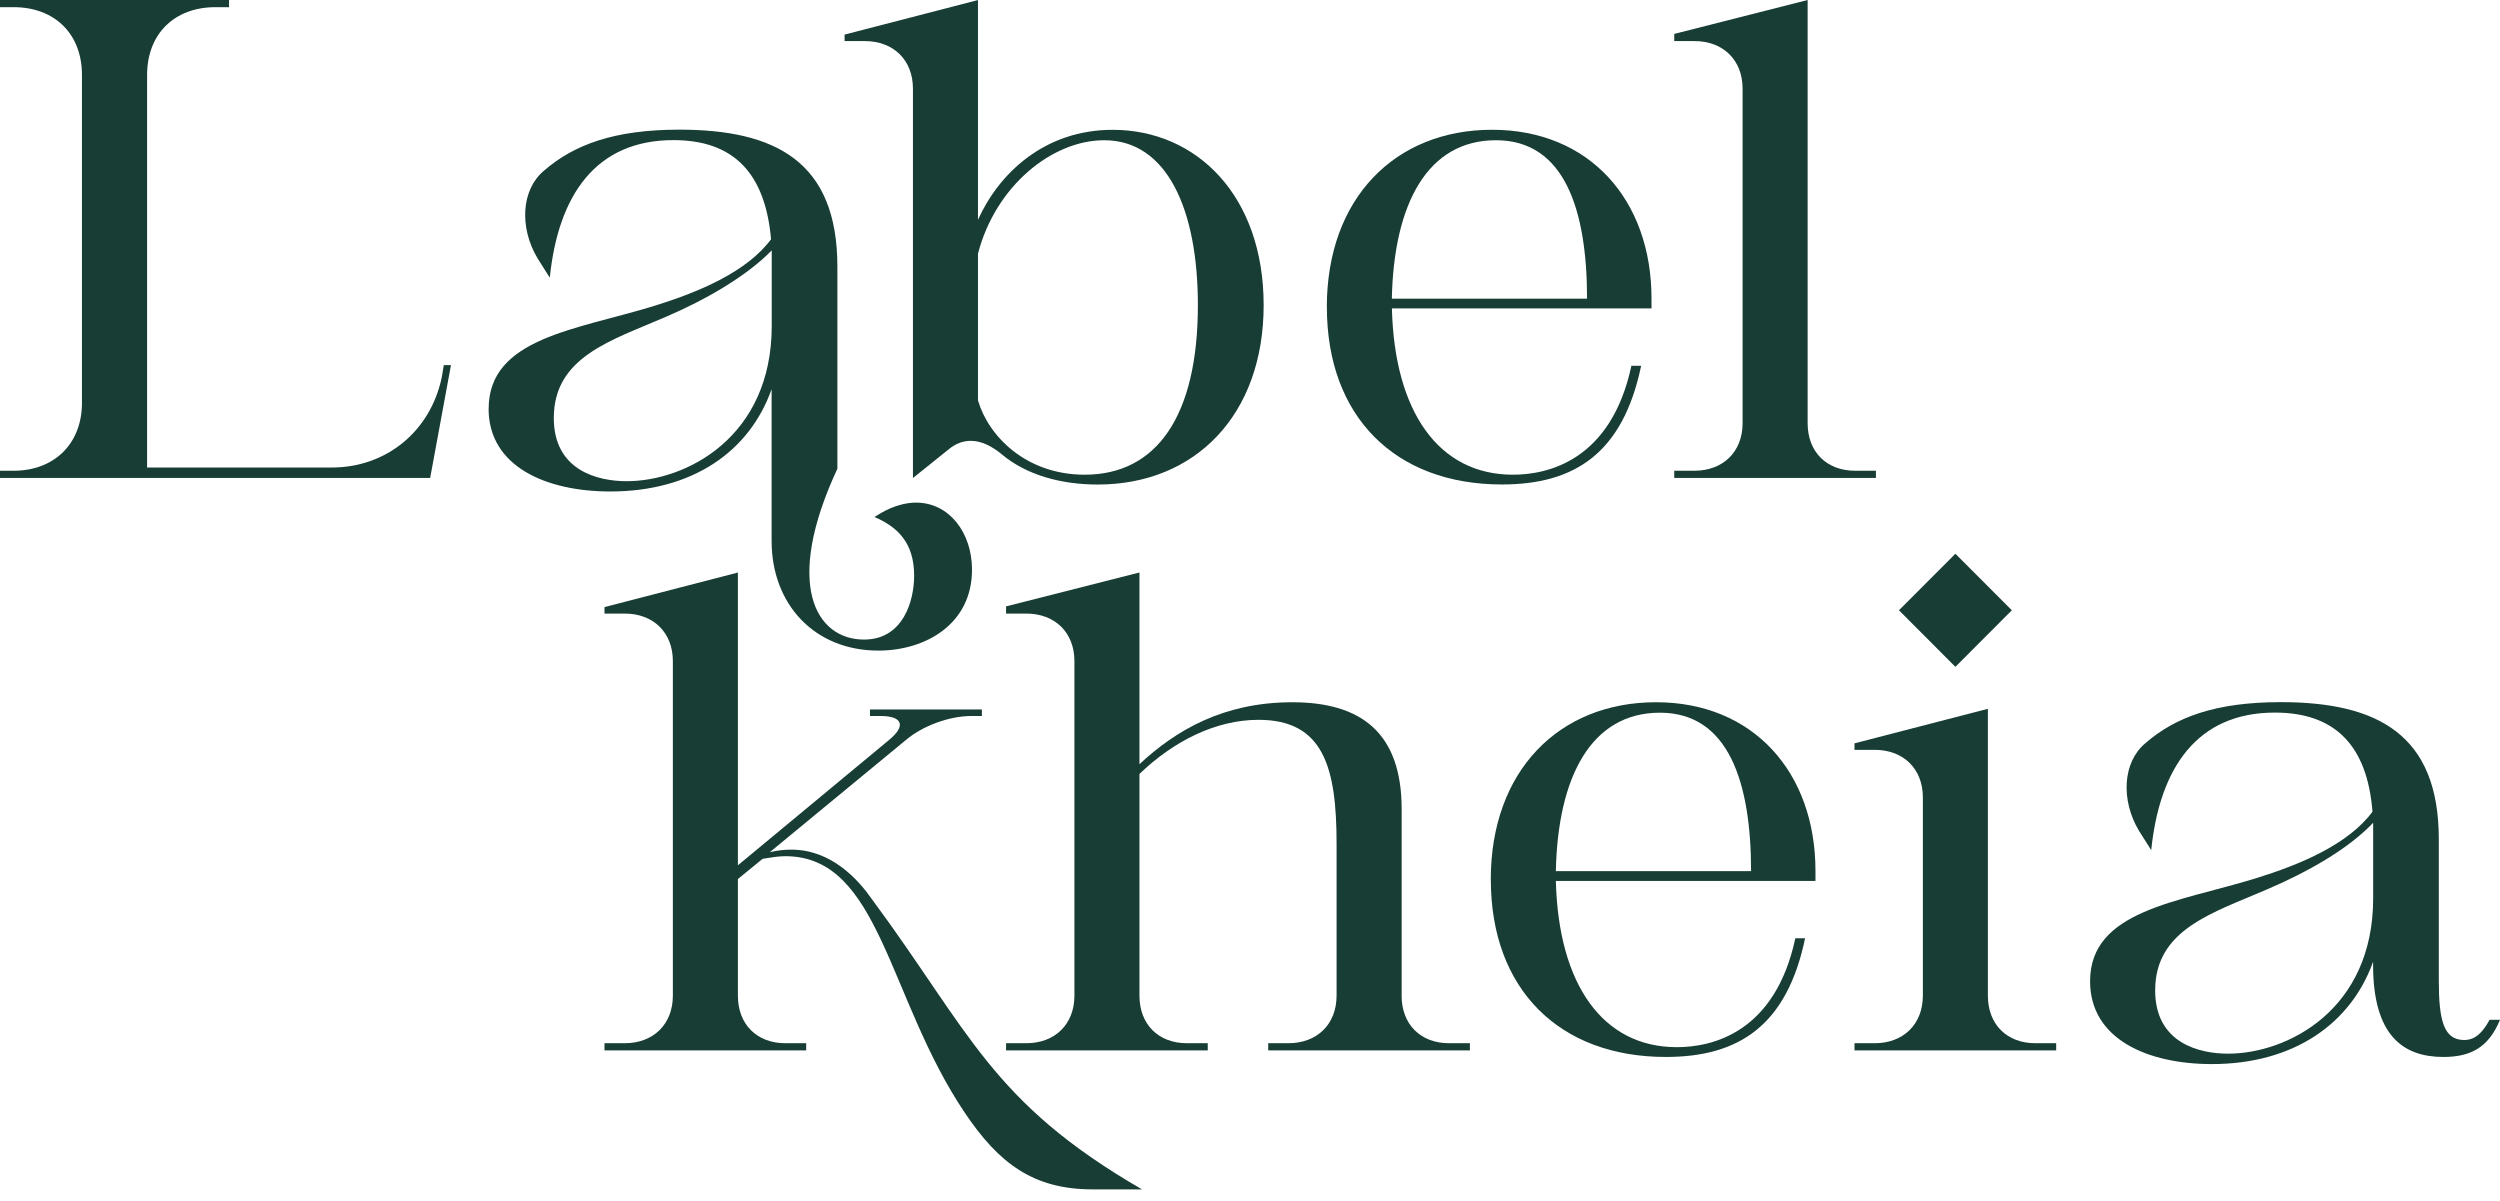
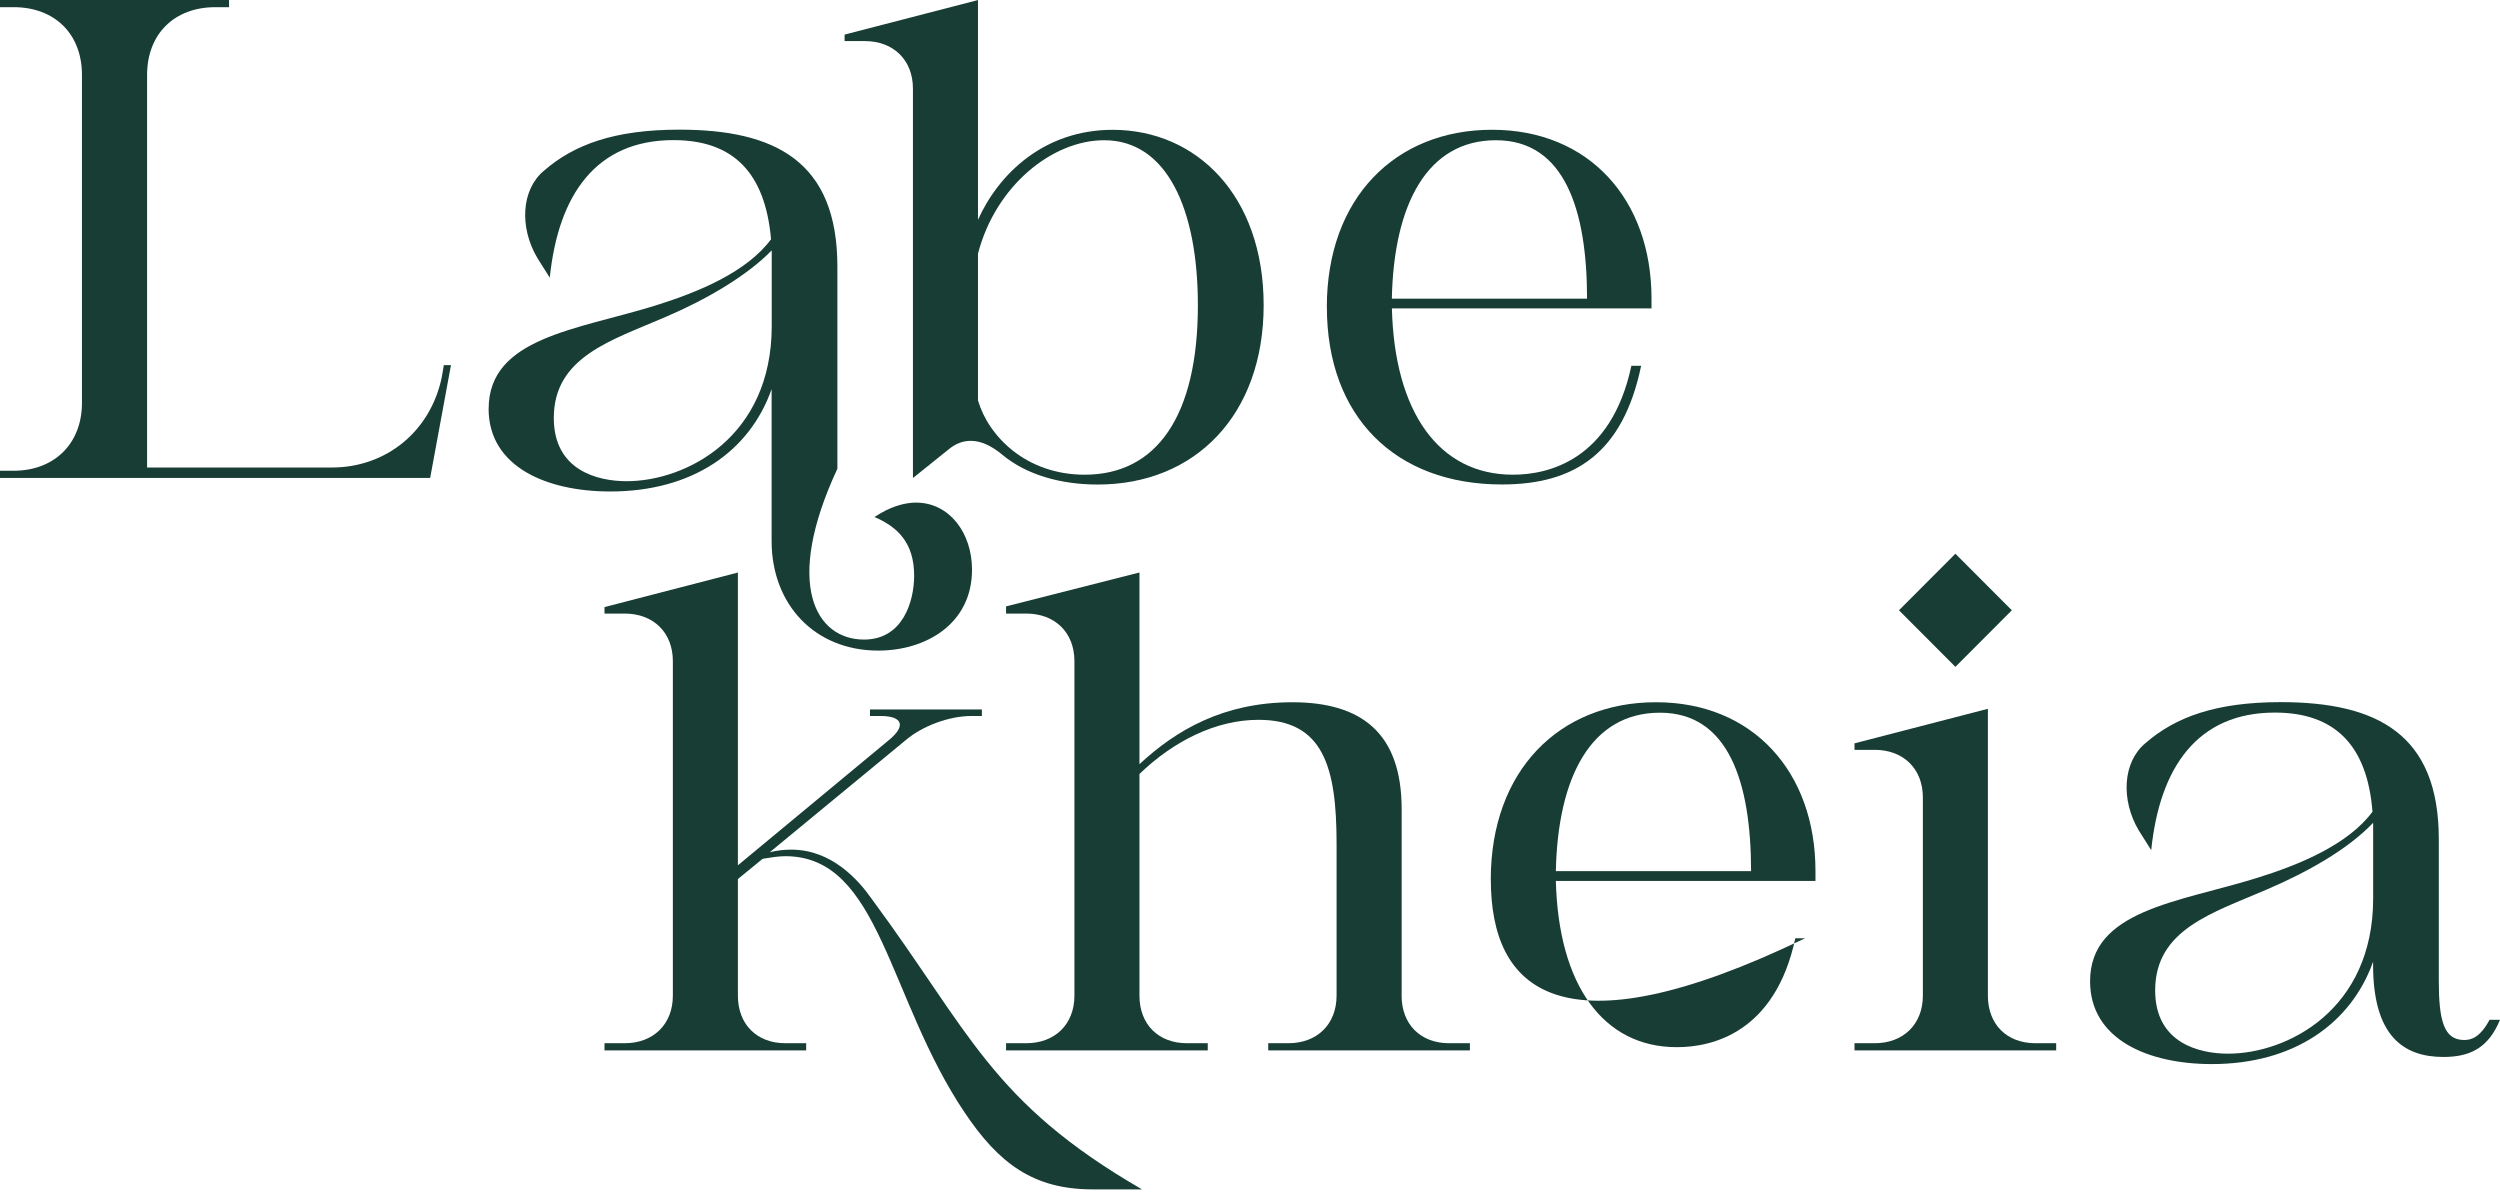
<svg xmlns="http://www.w3.org/2000/svg" width="152" height="73" viewBox="0 0 152 73" fill="none">
  <g clip-path="url(#clip0_1_125)">
    <path d="M122.319 37.105L118.888 33.667L115.457 37.105L118.888 40.544L122.319 37.105Z" fill="#173D34" />
    <path d="M20.177 28.425C23.5 28.425 26.192 26.205 26.864 22.913L26.984 22.199H27.419L26.154 29.058H0V28.621H0.83C3.323 28.621 4.983 26.955 4.983 24.498V4.56C4.986 2.062 3.323 0.436 0.83 0.436H0V0H13.926V0.436H13.096C10.603 0.436 8.943 2.062 8.943 4.56V28.425H20.177Z" fill="#173D34" />
    <path d="M29.71 24.855C29.71 20.536 35.049 20.058 39.799 18.591C42.487 17.759 45.416 16.529 46.88 14.546C46.523 10.502 44.586 8.519 40.944 8.519C36.236 8.519 33.942 11.849 33.427 16.883L32.676 15.694C31.569 13.831 31.689 11.532 33.071 10.381C34.892 8.797 37.343 7.883 41.301 7.883C47.154 7.883 50.913 9.825 50.913 16.209V28.498C47.627 35.552 49.606 38.886 52.534 38.886C54.907 38.886 55.58 36.545 55.58 34.999C55.58 32.979 54.551 32.027 53.165 31.432L53.56 31.195C54.311 30.759 55.062 30.559 55.696 30.559C57.712 30.559 59.098 32.384 59.098 34.642C59.098 37.934 56.289 39.556 53.402 39.556C49.524 39.556 46.914 36.741 46.914 32.896V23.659C45.57 27.463 42.089 29.882 37.103 29.882C33.225 29.882 29.707 28.377 29.707 24.848L29.71 24.855ZM38.098 29.257C41.698 29.257 46.921 26.601 46.921 19.821V15.223C45.378 16.807 42.885 18.237 40.474 19.268C37.189 20.694 33.671 21.687 33.671 25.412C33.671 28.621 36.359 29.257 38.101 29.257H38.098Z" fill="#173D34" />
    <path d="M51.351 2.498V2.103L59.461 0.003V13.364C60.727 10.55 63.497 7.893 67.65 7.893C72.753 7.893 76.83 11.897 76.83 18.556C76.83 25.216 72.677 29.46 66.741 29.46C64.485 29.46 62.39 28.865 60.925 27.635C60.253 27.078 59.619 26.803 59.026 26.803C58.549 26.803 58.117 26.961 57.681 27.319L55.507 29.064V5.392C55.507 3.646 54.321 2.498 52.579 2.498H51.351ZM65.949 28.862C70.301 28.862 72.831 25.333 72.831 18.556C72.831 12.69 70.932 8.526 67.136 8.526C63.971 8.526 60.531 11.302 59.461 15.422V24.343C60.096 26.525 62.39 28.862 65.949 28.862Z" fill="#173D34" />
    <path d="M80.671 18.673C80.671 12.051 84.823 7.89 90.718 7.89C96.613 7.89 100.412 12.13 100.412 18.158V18.752H84.628C84.785 25.054 87.477 28.862 91.987 28.862C94.123 28.862 97.96 27.989 99.188 22.24H99.781C98.674 27.553 95.745 29.456 91.315 29.456C84.827 29.456 80.674 25.333 80.674 18.673H80.671ZM96.493 18.158C96.493 12.725 95.107 8.526 90.954 8.526C86.802 8.526 84.744 12.371 84.624 18.158H96.493Z" fill="#173D34" />
-     <path d="M109.904 25.728C109.904 27.474 111.053 28.621 112.791 28.621H114.057V29.058H101.794V28.621H103.022C104.764 28.621 105.95 27.47 105.95 25.728V5.392C105.95 3.646 104.764 2.498 103.022 2.498H101.794V2.062L109.904 0V25.728Z" fill="#173D34" />
    <path d="M44.864 60.534C44.864 62.28 46.012 63.428 47.751 63.428H49.016V63.864H36.754V63.428H37.981C39.723 63.428 40.91 62.277 40.91 60.534V40.198C40.91 38.453 39.723 37.305 37.981 37.305H36.754V36.91L44.864 34.81V52.61L54.043 44.999C55.11 44.126 54.873 43.532 53.529 43.532H52.895V43.136H59.698V43.532H59.063C57.719 43.532 56.097 44.126 55.069 44.999L46.801 51.816C47.278 51.696 47.71 51.658 48.107 51.658C50.559 51.658 52.181 53.483 53.014 54.672C58.988 62.758 60.253 67.002 69.433 72.314H66.426C62.825 72.314 60.73 70.73 58.673 67.675C53.964 60.699 53.529 52.057 47.754 52.057C47.319 52.057 46.846 52.136 46.369 52.215L44.864 53.445V60.541V60.534Z" fill="#173D34" />
    <path d="M85.218 60.534C85.218 62.28 86.366 63.428 88.105 63.428H89.37V63.864H77.108V63.428H78.335C80.077 63.428 81.264 62.277 81.264 60.534V51.298C81.264 46.658 80.472 43.765 76.518 43.765C73.908 43.765 71.336 45.074 69.279 47.057V60.534C69.279 62.28 70.428 63.428 72.166 63.428H73.431V63.864H61.169V63.428H62.397C64.139 63.428 65.325 62.277 65.325 60.534V40.198C65.325 38.453 64.139 37.305 62.397 37.305H61.169V36.868L69.279 34.807V46.463C71.494 44.401 74.381 42.697 78.575 42.697C82.769 42.697 85.221 44.559 85.221 49.198V60.534H85.218Z" fill="#173D34" />
-     <path d="M90.639 53.48C90.639 46.858 94.792 42.696 100.686 42.696C106.581 42.696 110.381 46.937 110.381 52.964V53.559H94.596C94.754 59.861 97.446 63.668 101.955 63.668C104.092 63.668 107.929 62.795 109.156 57.046H109.75C108.642 62.359 105.714 64.263 101.283 64.263C94.795 64.263 90.642 60.139 90.642 53.48H90.639ZM106.465 52.964C106.465 47.531 105.079 43.332 100.926 43.332C96.774 43.332 94.716 47.177 94.596 52.964H106.465Z" fill="#173D34" />
+     <path d="M90.639 53.48C90.639 46.858 94.792 42.696 100.686 42.696C106.581 42.696 110.381 46.937 110.381 52.964V53.559H94.596C94.754 59.861 97.446 63.668 101.955 63.668C104.092 63.668 107.929 62.795 109.156 57.046H109.75C94.795 64.263 90.642 60.139 90.642 53.48H90.639ZM106.465 52.964C106.465 47.531 105.079 43.332 100.926 43.332C96.774 43.332 94.716 47.177 94.596 52.964H106.465Z" fill="#173D34" />
    <path d="M120.863 60.534C120.863 62.28 122.012 63.428 123.751 63.428H125.016V63.864H112.754V63.428H113.981C115.723 63.428 116.91 62.277 116.91 60.534V48.483C116.91 46.737 115.723 45.59 113.981 45.59H112.754V45.195L120.863 43.095V60.538V60.534Z" fill="#173D34" />
    <path d="M148.279 59.624C148.279 62.081 148.595 63.232 149.823 63.232C150.217 63.232 150.772 63.112 151.366 62.002H152C151.287 63.747 150.141 64.263 148.557 64.263C146.105 64.263 144.284 62.953 144.284 58.672V58.472C142.94 62.239 139.46 64.696 134.474 64.696C130.595 64.696 127.077 63.191 127.077 59.661C127.077 55.342 132.416 54.864 137.166 53.397C139.854 52.566 142.782 51.335 144.247 49.352C143.931 45.308 141.953 43.325 138.311 43.325C133.603 43.325 131.309 46.655 130.794 51.689L130.043 50.5C128.936 48.638 129.056 46.339 130.438 45.188C132.258 43.603 134.71 42.69 138.668 42.69C144.521 42.69 148.279 44.631 148.279 51.016V59.617V59.624ZM144.284 50.029C142.741 51.655 140.248 53.043 137.838 54.074C134.553 55.5 131.034 56.493 131.034 60.218C131.034 63.428 133.723 64.063 135.465 64.063C139.065 64.063 144.288 61.407 144.288 54.627V50.029H144.284Z" fill="#173D34" />
  </g>
  <defs>
    <clipPath id="clip0_1_125">
      <rect width="152" height="72.311" fill="white" />
    </clipPath>
  </defs>
</svg>